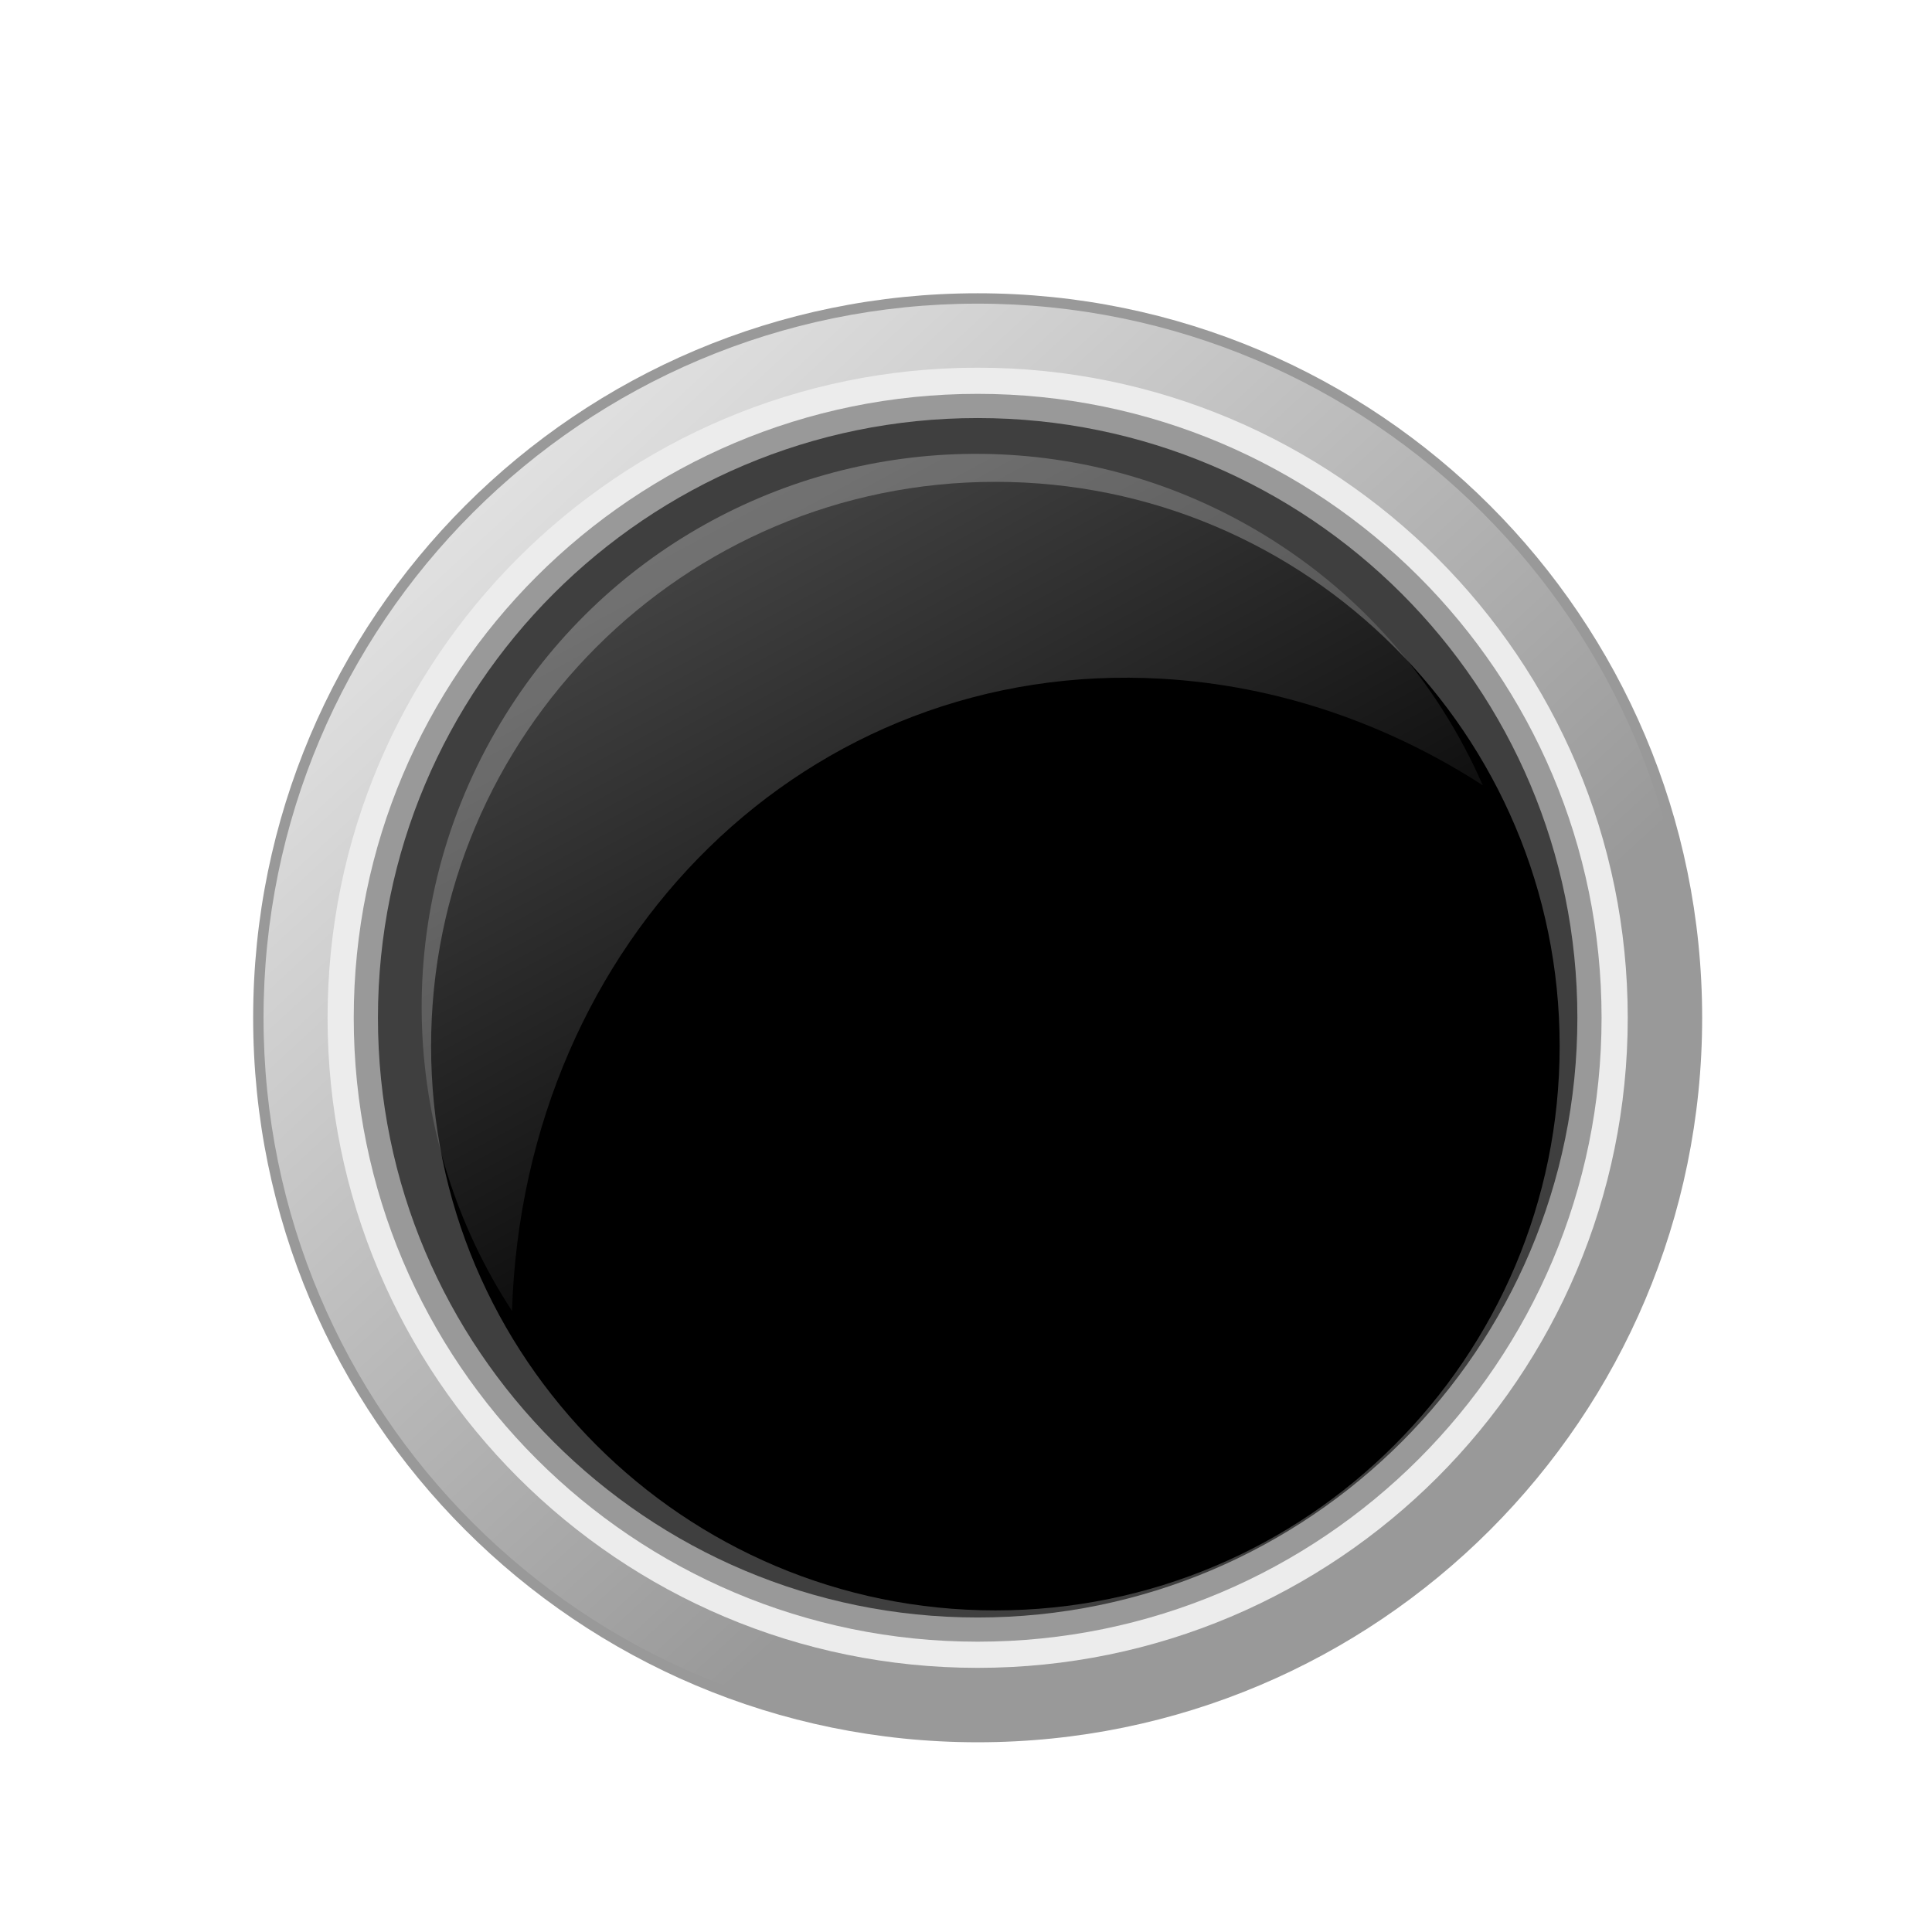
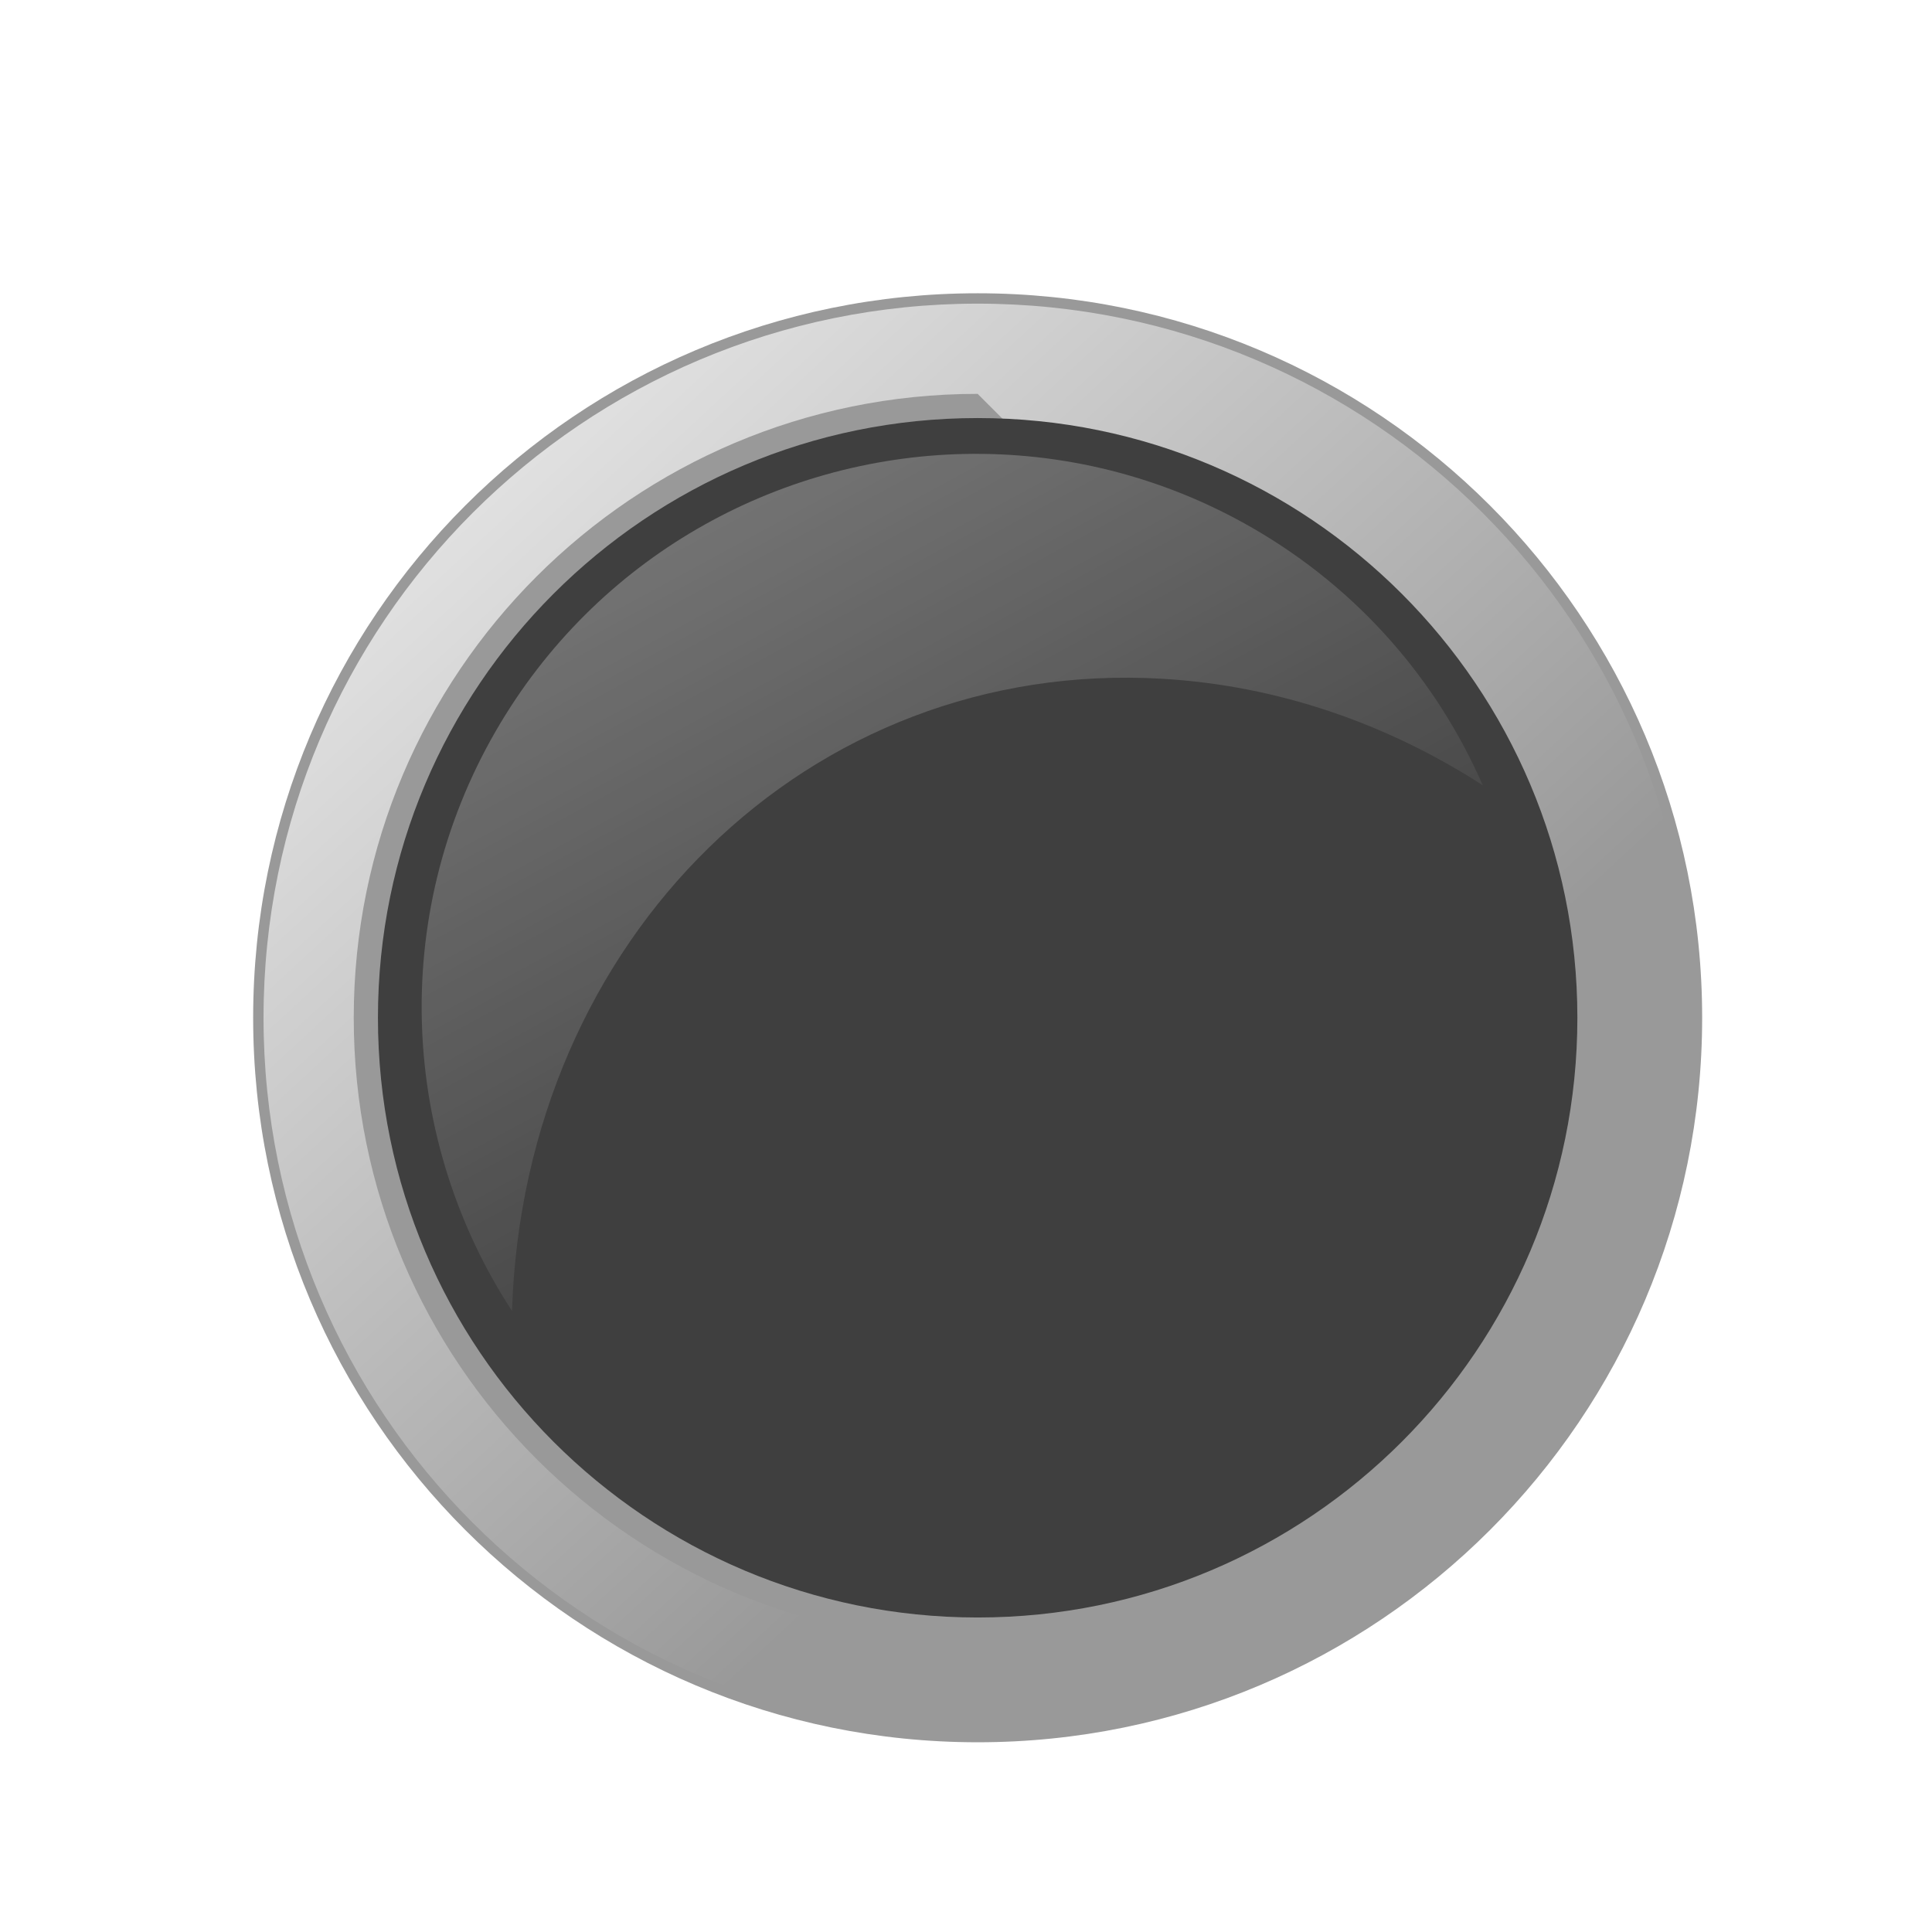
<svg xmlns="http://www.w3.org/2000/svg" xmlns:xlink="http://www.w3.org/1999/xlink" width="400" height="400">
  <defs>
    <linearGradient xlink:href="#linearGradient4156" id="linearGradient11748" gradientUnits="userSpaceOnUse" x1="241.41" y1="287.494" x2="315.474" y2="367.885" />
    <linearGradient id="linearGradient4156">
      <stop id="stop4158" offset="0" stop-color="#ffffff" />
      <stop id="stop4160" offset="1" stop-opacity="0" stop-color="#ffffff" />
    </linearGradient>
    <linearGradient xlink:href="#linearGradient7171" id="linearGradient11750" gradientUnits="userSpaceOnUse" x1="275.608" y1="300.864" x2="341.996" y2="391.449" />
    <linearGradient id="linearGradient7171">
      <stop id="stop7173" offset="0" stop-color="#00112b" />
      <stop id="stop7175" offset="1" stop-color="#0055d4" />
    </linearGradient>
    <radialGradient xlink:href="#linearGradient7111" id="radialGradient11752" gradientUnits="userSpaceOnUse" gradientTransform="matrix(-0.593,-0.593,0.715,-0.715,243.27,849.034)" cx="312.781" cy="386.572" fx="312.781" fy="386.572" r="53.036" />
    <linearGradient id="linearGradient7111">
      <stop id="stop7113" offset="0" stop-opacity="0.408" stop-color="#ffffff" />
      <stop id="stop7115" offset="1" stop-opacity="0" stop-color="#ffffff" />
    </linearGradient>
    <linearGradient xlink:href="#linearGradient4148" id="linearGradient11754" gradientUnits="userSpaceOnUse" gradientTransform="matrix(0.955,0,0,0.955,55.103,472.672)" x1="255.316" y1="286.667" x2="300.268" y2="338.819" />
    <linearGradient id="linearGradient4148">
      <stop id="stop4150" offset="0" stop-color="#ffffff" />
      <stop id="stop4152" offset="1" stop-opacity="0" stop-color="#ffffff" />
    </linearGradient>
    <linearGradient y2="338.819" x2="300.268" y1="286.667" x1="255.316" gradientTransform="matrix(0.955,0,0,0.955,55.103,472.672)" gradientUnits="userSpaceOnUse" id="linearGradient11820" xlink:href="#linearGradient4148" />
    <linearGradient xlink:href="#linearGradient4156-1" id="linearGradient11732" gradientUnits="userSpaceOnUse" x1="241.41" y1="287.494" x2="315.474" y2="367.885" />
    <linearGradient id="linearGradient4156-1">
      <stop id="stop4158-0" offset="0" stop-color="#ffffff" />
      <stop id="stop4160-0" offset="1" stop-opacity="0" stop-color="#ffffff" />
    </linearGradient>
    <linearGradient xlink:href="#linearGradient7199" id="linearGradient11734" gradientUnits="userSpaceOnUse" x1="275.608" y1="300.864" x2="341.996" y2="391.449" />
    <linearGradient id="linearGradient7199">
      <stop offset="0" id="stop7201" stop-color="#550000" />
      <stop offset="1" id="stop7203" stop-color="#ff0000" />
    </linearGradient>
    <radialGradient xlink:href="#linearGradient7111-1" id="radialGradient11736" gradientUnits="userSpaceOnUse" gradientTransform="matrix(-0.593,-0.593,0.715,-0.715,243.27,849.034)" cx="312.781" cy="386.572" fx="312.781" fy="386.572" r="53.036" />
    <linearGradient id="linearGradient7111-1">
      <stop id="stop7113-1" offset="0" stop-opacity="0.408" stop-color="#ffffff" />
      <stop id="stop7115-8" offset="1" stop-opacity="0" stop-color="#ffffff" />
    </linearGradient>
    <linearGradient xlink:href="#linearGradient4148-9" id="linearGradient11738" gradientUnits="userSpaceOnUse" gradientTransform="matrix(0.955,0,0,0.955,-84.897,472.672)" x1="255.316" y1="286.667" x2="300.268" y2="338.819" />
    <linearGradient id="linearGradient4148-9">
      <stop id="stop4150-3" offset="0" stop-color="#ffffff" />
      <stop id="stop4152-8" offset="1" stop-opacity="0" stop-color="#ffffff" />
    </linearGradient>
    <linearGradient y2="338.819" x2="300.268" y1="286.667" x1="255.316" gradientTransform="matrix(0.955,0,0,0.955,-84.897,472.672)" gradientUnits="userSpaceOnUse" id="linearGradient11925" xlink:href="#linearGradient4148-9" />
    <linearGradient xlink:href="#linearGradient4156-9" id="linearGradient11724" gradientUnits="userSpaceOnUse" x1="241.41" y1="287.494" x2="315.474" y2="367.885" />
    <linearGradient id="linearGradient4156-9">
      <stop id="stop4158-08" offset="0" stop-color="#ffffff" />
      <stop id="stop4160-1" offset="1" stop-opacity="0" stop-color="#ffffff" />
    </linearGradient>
    <linearGradient xlink:href="#linearGradient7228" id="linearGradient11726" gradientUnits="userSpaceOnUse" x1="275.608" y1="300.864" x2="341.996" y2="391.449" />
    <linearGradient id="linearGradient7228">
      <stop id="stop7230" offset="0" stop-color="#806600" />
      <stop id="stop7232" offset="1" stop-color="#ffcc00" />
    </linearGradient>
    <radialGradient xlink:href="#linearGradient7111-4" id="radialGradient11728" gradientUnits="userSpaceOnUse" gradientTransform="matrix(-0.593,-0.593,0.715,-0.715,243.27,849.034)" cx="312.781" cy="386.572" fx="312.781" fy="386.572" r="53.036" />
    <linearGradient id="linearGradient7111-4">
      <stop id="stop7113-6" offset="0" stop-opacity="0.408" stop-color="#ffffff" />
      <stop id="stop7115-7" offset="1" stop-opacity="0" stop-color="#ffffff" />
    </linearGradient>
    <linearGradient xlink:href="#linearGradient4148-4" id="linearGradient11730" gradientUnits="userSpaceOnUse" gradientTransform="matrix(0.955,0,0,0.955,-84.897,592.672)" x1="255.316" y1="286.667" x2="300.268" y2="338.819" />
    <linearGradient id="linearGradient4148-4">
      <stop id="stop4150-5" offset="0" stop-color="#ffffff" />
      <stop id="stop4152-5" offset="1" stop-opacity="0" stop-color="#ffffff" />
    </linearGradient>
    <linearGradient y2="338.819" x2="300.268" y1="286.667" x1="255.316" gradientTransform="matrix(0.955,0,0,0.955,-84.897,592.672)" gradientUnits="userSpaceOnUse" id="linearGradient12030" xlink:href="#linearGradient4148-4" />
    <linearGradient xlink:href="#linearGradient4156-18" id="linearGradient11740" x1="-0.088" y1="-0.053" x2="0.611" y2="0.705" />
    <linearGradient id="linearGradient4156-18">
      <stop id="stop4158-5" offset="0" stop-color="#ffffff" />
      <stop id="stop4160-5" offset="1" stop-opacity="0" stop-color="#ffffff" />
    </linearGradient>
    <filter id="filter6126-4" color-interpolation-filters="sRGB">
      <feGaussianBlur id="feGaussianBlur6128-4" stdDeviation="0.53" />
    </filter>
    <linearGradient xlink:href="#linearGradient7256" id="linearGradient11742" x1="0.235" y1="0.073" x2="0.861" y2="0.927" />
    <linearGradient id="linearGradient7256">
      <stop offset="0" id="stop7258" stop-color="#112b00" />
      <stop offset="1" id="stop7260" stop-color="#66ff00" />
    </linearGradient>
    <radialGradient xlink:href="#linearGradient7111-0" id="radialGradient11744" gradientUnits="userSpaceOnUse" gradientTransform="matrix(-0.593,-0.593,0.715,-0.715,243.27,849.034)" cx="312.781" cy="386.572" fx="312.781" fy="386.572" r="53.036" />
    <linearGradient id="linearGradient7111-0">
      <stop id="stop7113-5" offset="0" stop-opacity="0.408" stop-color="#ffffff" />
      <stop id="stop7115-9" offset="1" stop-opacity="0" stop-color="#ffffff" />
    </linearGradient>
    <linearGradient xlink:href="#linearGradient4148-1" id="linearGradient11746" gradientUnits="userSpaceOnUse" gradientTransform="matrix(0.955,0,0,0.955,55.103,592.672)" x1="255.316" y1="286.667" x2="300.268" y2="338.819" />
    <linearGradient id="linearGradient4148-1">
      <stop id="stop4150-9" offset="0" stop-color="#ffffff" />
      <stop id="stop4152-86" offset="1" stop-opacity="0" stop-color="#ffffff" />
    </linearGradient>
    <linearGradient y2="0.878" x2="0.619" y1="0.062" x1="0.051" id="linearGradient12135" xlink:href="#linearGradient4148-1" />
  </defs>
  <g>
    <title>Layer 1</title>
    <path id="path7234" d="m352.413,210.719c0,82.843 -67.157,150 -150,150c-82.843,0 -150,-67.157 -150,-150c0,-82.843 67.157,-150 150,-150c82.843,0 150,67.157 150,150z" fill="#999999" />
    <path id="path7236" d="m350.264,210.719c0,81.656 -66.195,147.851 -147.851,147.851c-81.656,0 -147.851,-66.195 -147.851,-147.851c0,-81.656 66.195,-147.851 147.851,-147.851c81.656,0 147.851,66.195 147.851,147.851z" fill="url(#linearGradient11740)" />
-     <path d="m337.006,210.719c0,74.334 -60.259,134.593 -134.593,134.593c-74.334,0 -134.593,-60.259 -134.593,-134.593c0,-74.334 60.259,-134.593 134.593,-134.593c74.334,0 134.593,60.259 134.593,134.593z" id="path7238" filter="url(#filter6126-4)" fill="#ececec" />
-     <path id="path7240" d="m331.588,210.719c0,71.342 -57.834,129.175 -129.175,129.175c-71.342,0 -129.175,-57.834 -129.175,-129.175c0,-71.342 57.834,-129.175 129.175,-129.175c71.342,0 129.175,57.834 129.175,129.175z" filter="url(#filter6126-4)" fill="#999999" />
+     <path id="path7240" d="m331.588,210.719c0,71.342 -57.834,129.175 -129.175,129.175c-71.342,0 -129.175,-57.834 -129.175,-129.175c0,-71.342 57.834,-129.175 129.175,-129.175z" filter="url(#filter6126-4)" fill="#999999" />
    <path id="path7242" d="m326.579,210.719c0,68.575 -55.591,124.166 -124.165,124.166c-68.575,0 -124.165,-55.591 -124.165,-124.166c0,-68.575 55.591,-124.165 124.165,-124.165c68.575,0 124.165,55.591 124.165,124.165z" fill="#3f3f3f" />
-     <path d="m322.91,216.588c0,64.523 -52.306,116.829 -116.829,116.829c-64.523,0 -116.829,-52.306 -116.829,-116.829c0,-64.523 52.306,-116.829 116.829,-116.829c64.523,0 116.829,52.306 116.829,116.829z" id="path7244" fill="#000000" />
    <path id="path7246" d="m199.496,93.992c-38.727,0.874 -76.074,21.376 -96.845,57.353c-22.341,38.696 -19.505,85.022 3.354,120.072c2.478,-77.078 61.391,-135.133 134.577,-130.888c23.993,1.392 46.64,9.297 66.408,22.052c-9.464,-21.643 -25.615,-40.536 -47.626,-53.244c-18.845,-10.88 -39.582,-15.802 -59.868,-15.344z" fill="url(#linearGradient12135)" opacity="0.318" />
  </g>
</svg>